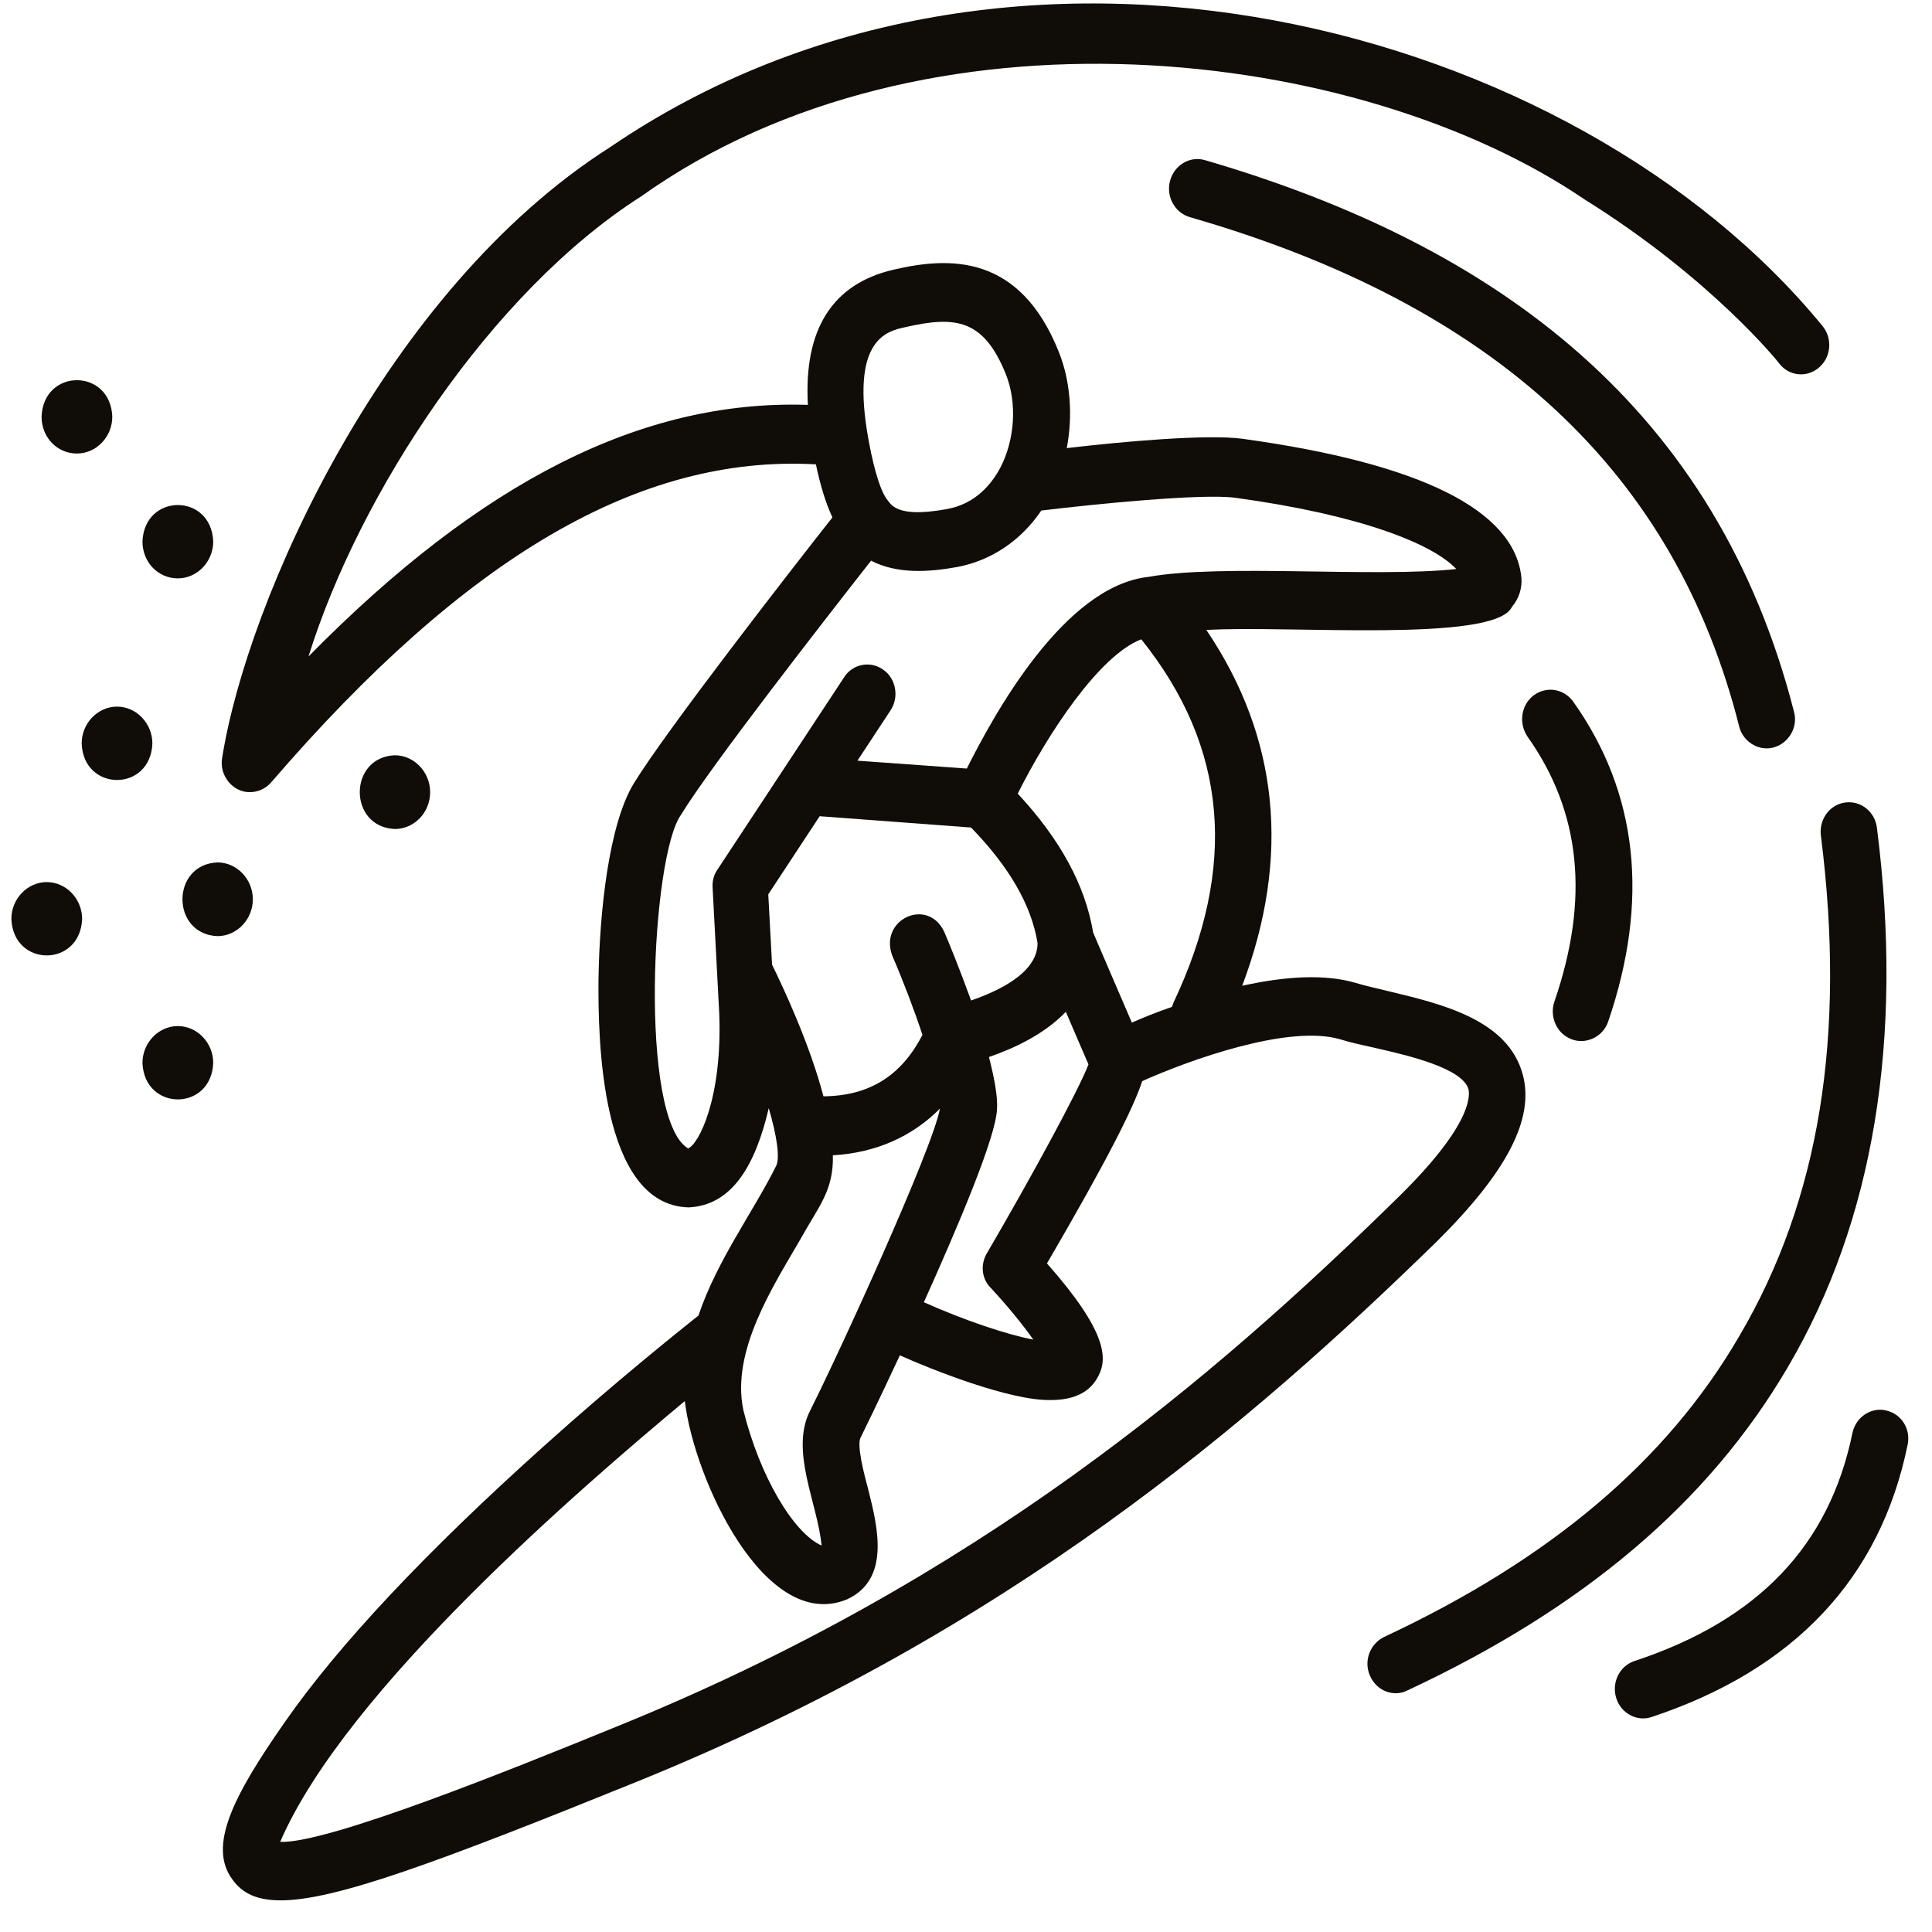
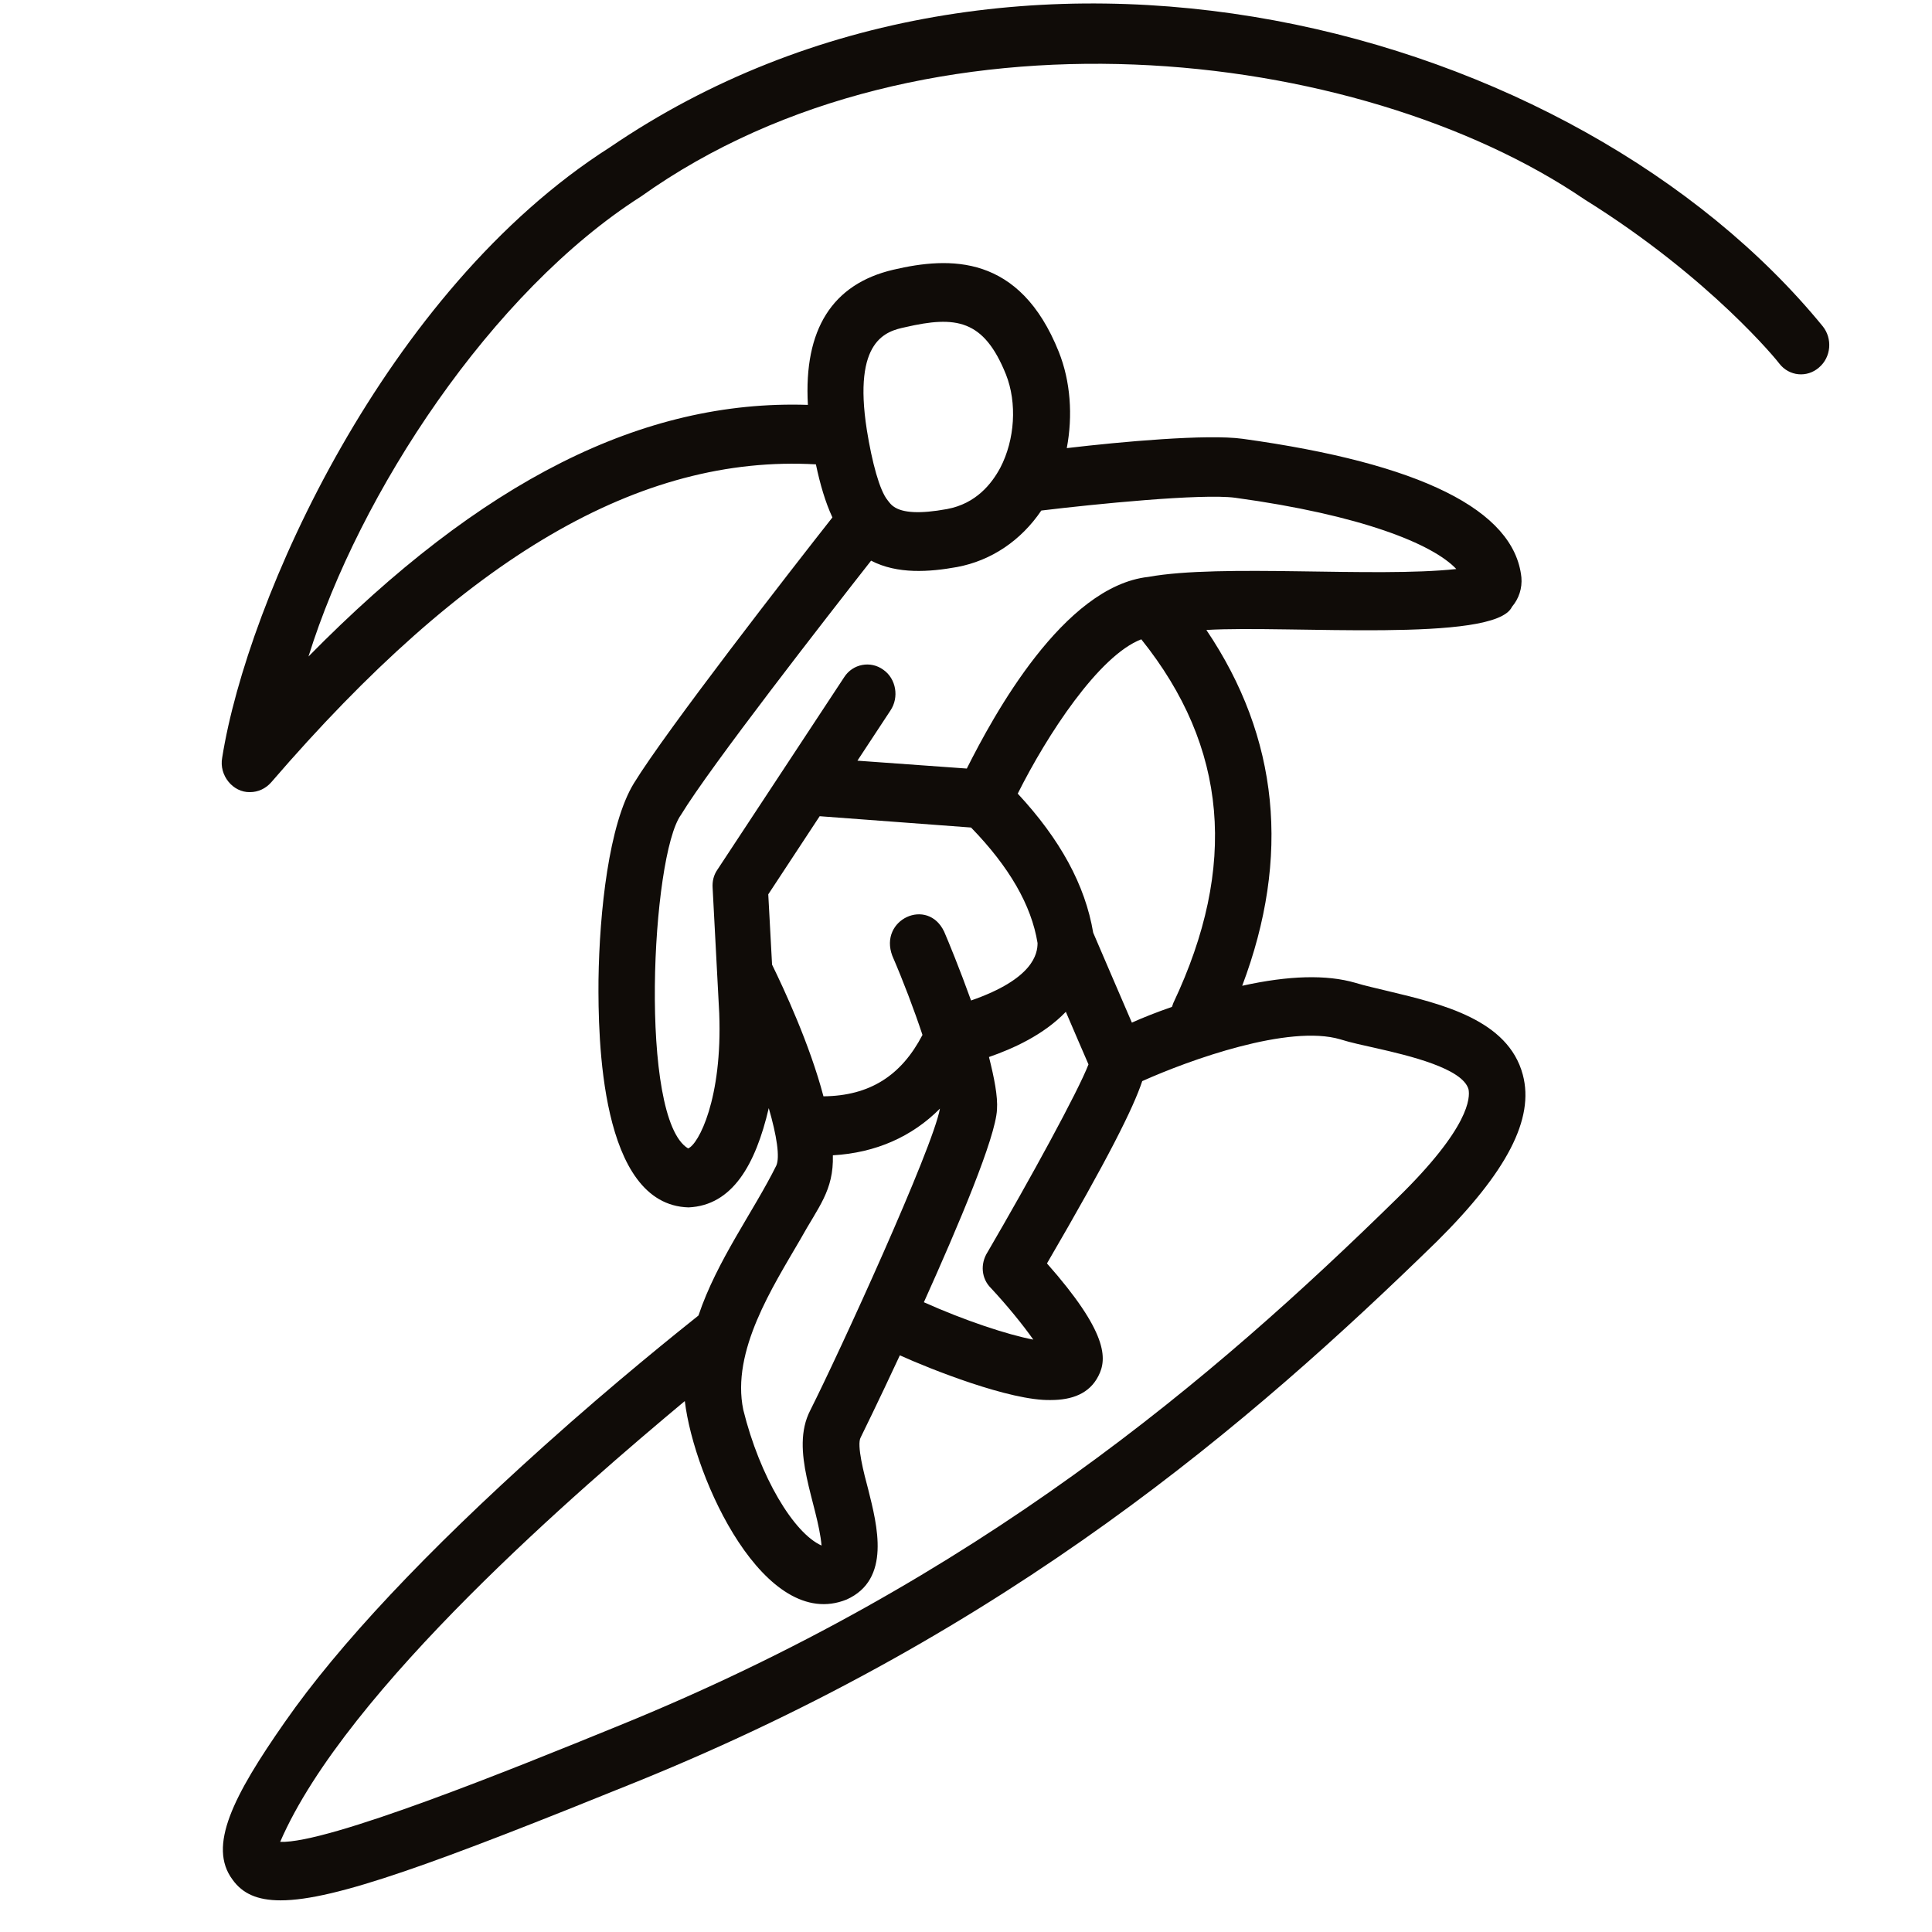
<svg xmlns="http://www.w3.org/2000/svg" width="55" height="55" viewBox="0 0 55 55" fill="none">
-   <path d="M5.063 29.21C4.513 29.21 4.056 29.686 4.056 30.259C4.11 31.644 6.016 31.644 6.07 30.259C6.07 29.686 5.614 29.21 5.063 29.21ZM12.245 22.551C12.245 21.977 11.789 21.501 11.239 21.501C9.91 21.557 9.91 23.544 11.239 23.6C11.789 23.6 12.245 23.138 12.245 22.551ZM5.063 16.465C5.614 16.465 6.07 15.989 6.07 15.416C6.016 14.031 4.11 14.031 4.056 15.416C4.056 16.003 4.499 16.465 5.063 16.465ZM7.198 25.601C7.198 25.027 6.741 24.551 6.191 24.551C4.862 24.607 4.862 26.594 6.191 26.65C6.741 26.65 7.198 26.174 7.198 25.601ZM3.331 20.116C2.781 20.116 2.325 20.592 2.325 21.166C2.378 22.551 4.285 22.551 4.338 21.166C4.338 20.592 3.882 20.116 3.331 20.116ZM1.331 25.111C0.781 25.111 0.324 25.587 0.324 26.16C0.378 27.545 2.284 27.545 2.338 26.16C2.338 25.587 1.881 25.111 1.331 25.111ZM2.19 12.911C2.741 12.911 3.197 12.436 3.197 11.862C3.143 10.477 1.237 10.477 1.183 11.862C1.183 12.45 1.626 12.911 2.19 12.911Z" fill="#100C08" />
  <path d="M43.351 30.595C42.935 29.028 41.042 28.58 39.525 28.217C39.189 28.133 38.854 28.063 38.585 27.979C37.766 27.741 36.692 27.769 35.363 28.063C36.746 24.397 36.41 20.998 34.343 17.934C36.665 17.794 42.559 18.311 43.042 17.276C43.243 17.038 43.337 16.744 43.311 16.437C43.109 14.52 40.438 13.191 35.377 12.492C34.37 12.352 31.913 12.575 30.369 12.757C30.544 11.834 30.477 10.855 30.141 10.015C29.027 7.231 27.04 7.301 25.429 7.679C23.697 8.085 22.878 9.372 22.999 11.526C18.3 11.372 13.709 13.681 8.782 18.689C10.232 14.03 13.991 8.308 18.247 5.594C26.315 -0.156 38.679 1.299 45.11 5.678C48.707 7.917 50.641 10.323 50.654 10.351C50.936 10.715 51.446 10.757 51.782 10.463C52.131 10.169 52.171 9.637 51.889 9.288C44.855 0.684 28.825 -3.625 17.36 4.195C10.97 8.266 7.037 17.08 6.325 21.571C6.231 22.075 6.634 22.564 7.117 22.55C7.346 22.55 7.56 22.453 7.721 22.271C13.266 15.835 18.22 12.939 23.227 13.219C23.348 13.793 23.496 14.296 23.697 14.73C22.529 16.213 18.971 20.788 18.045 22.299C17.334 23.46 17.065 25.95 17.038 27.895C17.025 29.532 17.078 34.302 19.602 34.372C20.851 34.316 21.509 33.155 21.885 31.546C22.113 32.33 22.207 32.945 22.099 33.183C21.455 34.484 20.408 35.883 19.884 37.45C19.307 37.912 17.535 39.325 15.494 41.158C12.125 44.179 9.641 46.824 8.111 49.02C6.634 51.133 5.909 52.56 6.621 53.511C6.902 53.903 7.319 54.099 7.99 54.099C9.534 54.099 12.42 53.035 18.152 50.713C28.731 46.418 35.591 40.528 40.908 35.338C42.895 33.365 43.687 31.854 43.351 30.595ZM33.403 28.552C33.39 28.594 33.376 28.622 33.363 28.664C32.92 28.818 32.531 28.972 32.222 29.112C31.886 28.343 31.389 27.167 31.121 26.552C30.893 25.195 30.181 23.894 28.973 22.593C29.805 20.928 31.282 18.661 32.49 18.2C34.947 21.263 35.242 24.663 33.403 28.552ZM28.208 36.667C28.664 37.156 29.121 37.716 29.416 38.136C28.678 37.996 27.456 37.59 26.301 37.072C27.295 34.862 28.342 32.386 28.382 31.588C28.409 31.21 28.302 30.679 28.154 30.091C28.839 29.853 29.711 29.462 30.342 28.804C30.584 29.378 30.839 29.951 30.987 30.301C30.691 31.071 29.322 33.575 28.114 35.645C27.899 35.981 27.939 36.401 28.208 36.667ZM25.764 9.316C27.214 8.98 28.006 9.092 28.637 10.659C28.959 11.47 28.892 12.519 28.476 13.317C28.235 13.765 27.791 14.338 26.959 14.492C26.194 14.632 25.697 14.604 25.442 14.422C25.375 14.38 25.321 14.31 25.268 14.24C25.039 13.96 24.825 13.163 24.677 12.24C24.274 9.665 25.241 9.428 25.764 9.316ZM19.589 32.693C18.179 31.854 18.542 24.355 19.388 23.194C20.22 21.823 23.536 17.57 24.798 15.961C25.55 16.353 26.462 16.283 27.241 16.143C28.221 15.961 29.067 15.387 29.644 14.534C31.148 14.352 34.209 14.044 35.162 14.17C38.746 14.66 40.787 15.485 41.458 16.199C39.136 16.451 34.772 16.045 32.692 16.423C30.275 16.689 28.275 20.382 27.523 21.879L24.409 21.655L25.348 20.228C25.603 19.85 25.509 19.319 25.147 19.067C24.784 18.801 24.274 18.899 24.033 19.277L20.421 24.761C20.314 24.915 20.274 25.097 20.287 25.279L20.475 28.846C20.569 31.28 19.884 32.581 19.589 32.693ZM21.979 27.461L21.871 25.46L23.334 23.236L27.644 23.558C28.731 24.677 29.362 25.768 29.537 26.846C29.537 27.153 29.416 27.867 27.644 28.482C27.322 27.587 27 26.803 26.879 26.524C26.409 25.53 25.013 26.174 25.402 27.209C25.711 27.923 26.019 28.734 26.261 29.462C25.657 30.623 24.758 31.197 23.442 31.21C23.052 29.727 22.314 28.147 21.979 27.461ZM22.784 35.282C23.294 34.358 23.737 33.897 23.71 32.889C24.932 32.819 25.966 32.358 26.758 31.56C26.556 32.693 23.885 38.527 23.066 40.15C22.475 41.297 23.281 42.808 23.388 43.998C22.596 43.648 21.63 42.039 21.16 40.136C20.811 38.458 22.005 36.625 22.784 35.282ZM39.767 34.12C34.571 39.213 27.859 44.977 17.535 49.16C14.622 50.349 9.332 52.49 7.976 52.434C9.856 48.083 16.582 42.319 19.495 39.885C19.764 42.123 21.777 46.474 24.1 45.536C25.375 44.963 24.972 43.424 24.717 42.403C24.596 41.955 24.382 41.13 24.502 40.92C24.516 40.892 24.999 39.912 25.617 38.583C26.449 38.961 28.758 39.885 29.913 39.856C30.517 39.856 31.014 39.675 31.269 39.171C31.524 38.681 31.537 37.926 29.805 35.967C31.55 32.973 32.262 31.546 32.517 30.777C33.859 30.175 36.692 29.154 38.156 29.588C38.464 29.686 38.813 29.756 39.176 29.839C40.102 30.049 41.646 30.413 41.807 31.015C41.847 31.238 41.861 32.078 39.767 34.12Z" fill="#100C08" />
-   <path d="M50.292 21.305C50.815 21.305 51.218 20.774 51.07 20.256C48.869 11.666 42.693 7.007 34.303 4.559C33.873 4.433 33.43 4.699 33.309 5.147C33.188 5.594 33.444 6.056 33.873 6.182C42.572 8.686 47.687 13.443 49.513 20.69C49.607 21.054 49.943 21.305 50.292 21.305ZM44.747 29.588C45.15 29.742 45.633 29.518 45.781 29.084C46.962 25.629 46.627 22.565 44.788 19.977C44.519 19.599 44.022 19.529 43.66 19.795C43.297 20.074 43.23 20.592 43.485 20.97C45.002 23.11 45.258 25.587 44.251 28.511C44.103 28.944 44.318 29.434 44.747 29.588ZM50.896 38.919C53.339 34.764 54.198 29.588 53.433 23.572C53.379 23.11 52.977 22.788 52.534 22.845C52.091 22.9 51.782 23.32 51.836 23.782C52.56 29.49 51.795 34.163 49.513 38.038C47.446 41.592 44.13 44.389 39.404 46.6C39.001 46.796 38.813 47.285 39.001 47.705C39.189 48.139 39.673 48.321 40.062 48.125C45.096 45.775 48.64 42.767 50.896 38.919ZM53.688 40.151C53.259 40.053 52.829 40.346 52.735 40.794C52.077 43.998 50.05 46.124 46.533 47.285C46.103 47.425 45.875 47.901 46.009 48.335C46.143 48.782 46.613 49.02 47.016 48.88C51.07 47.537 53.527 44.935 54.306 41.13C54.4 40.682 54.131 40.248 53.688 40.151Z" fill="#100C08" />
</svg>